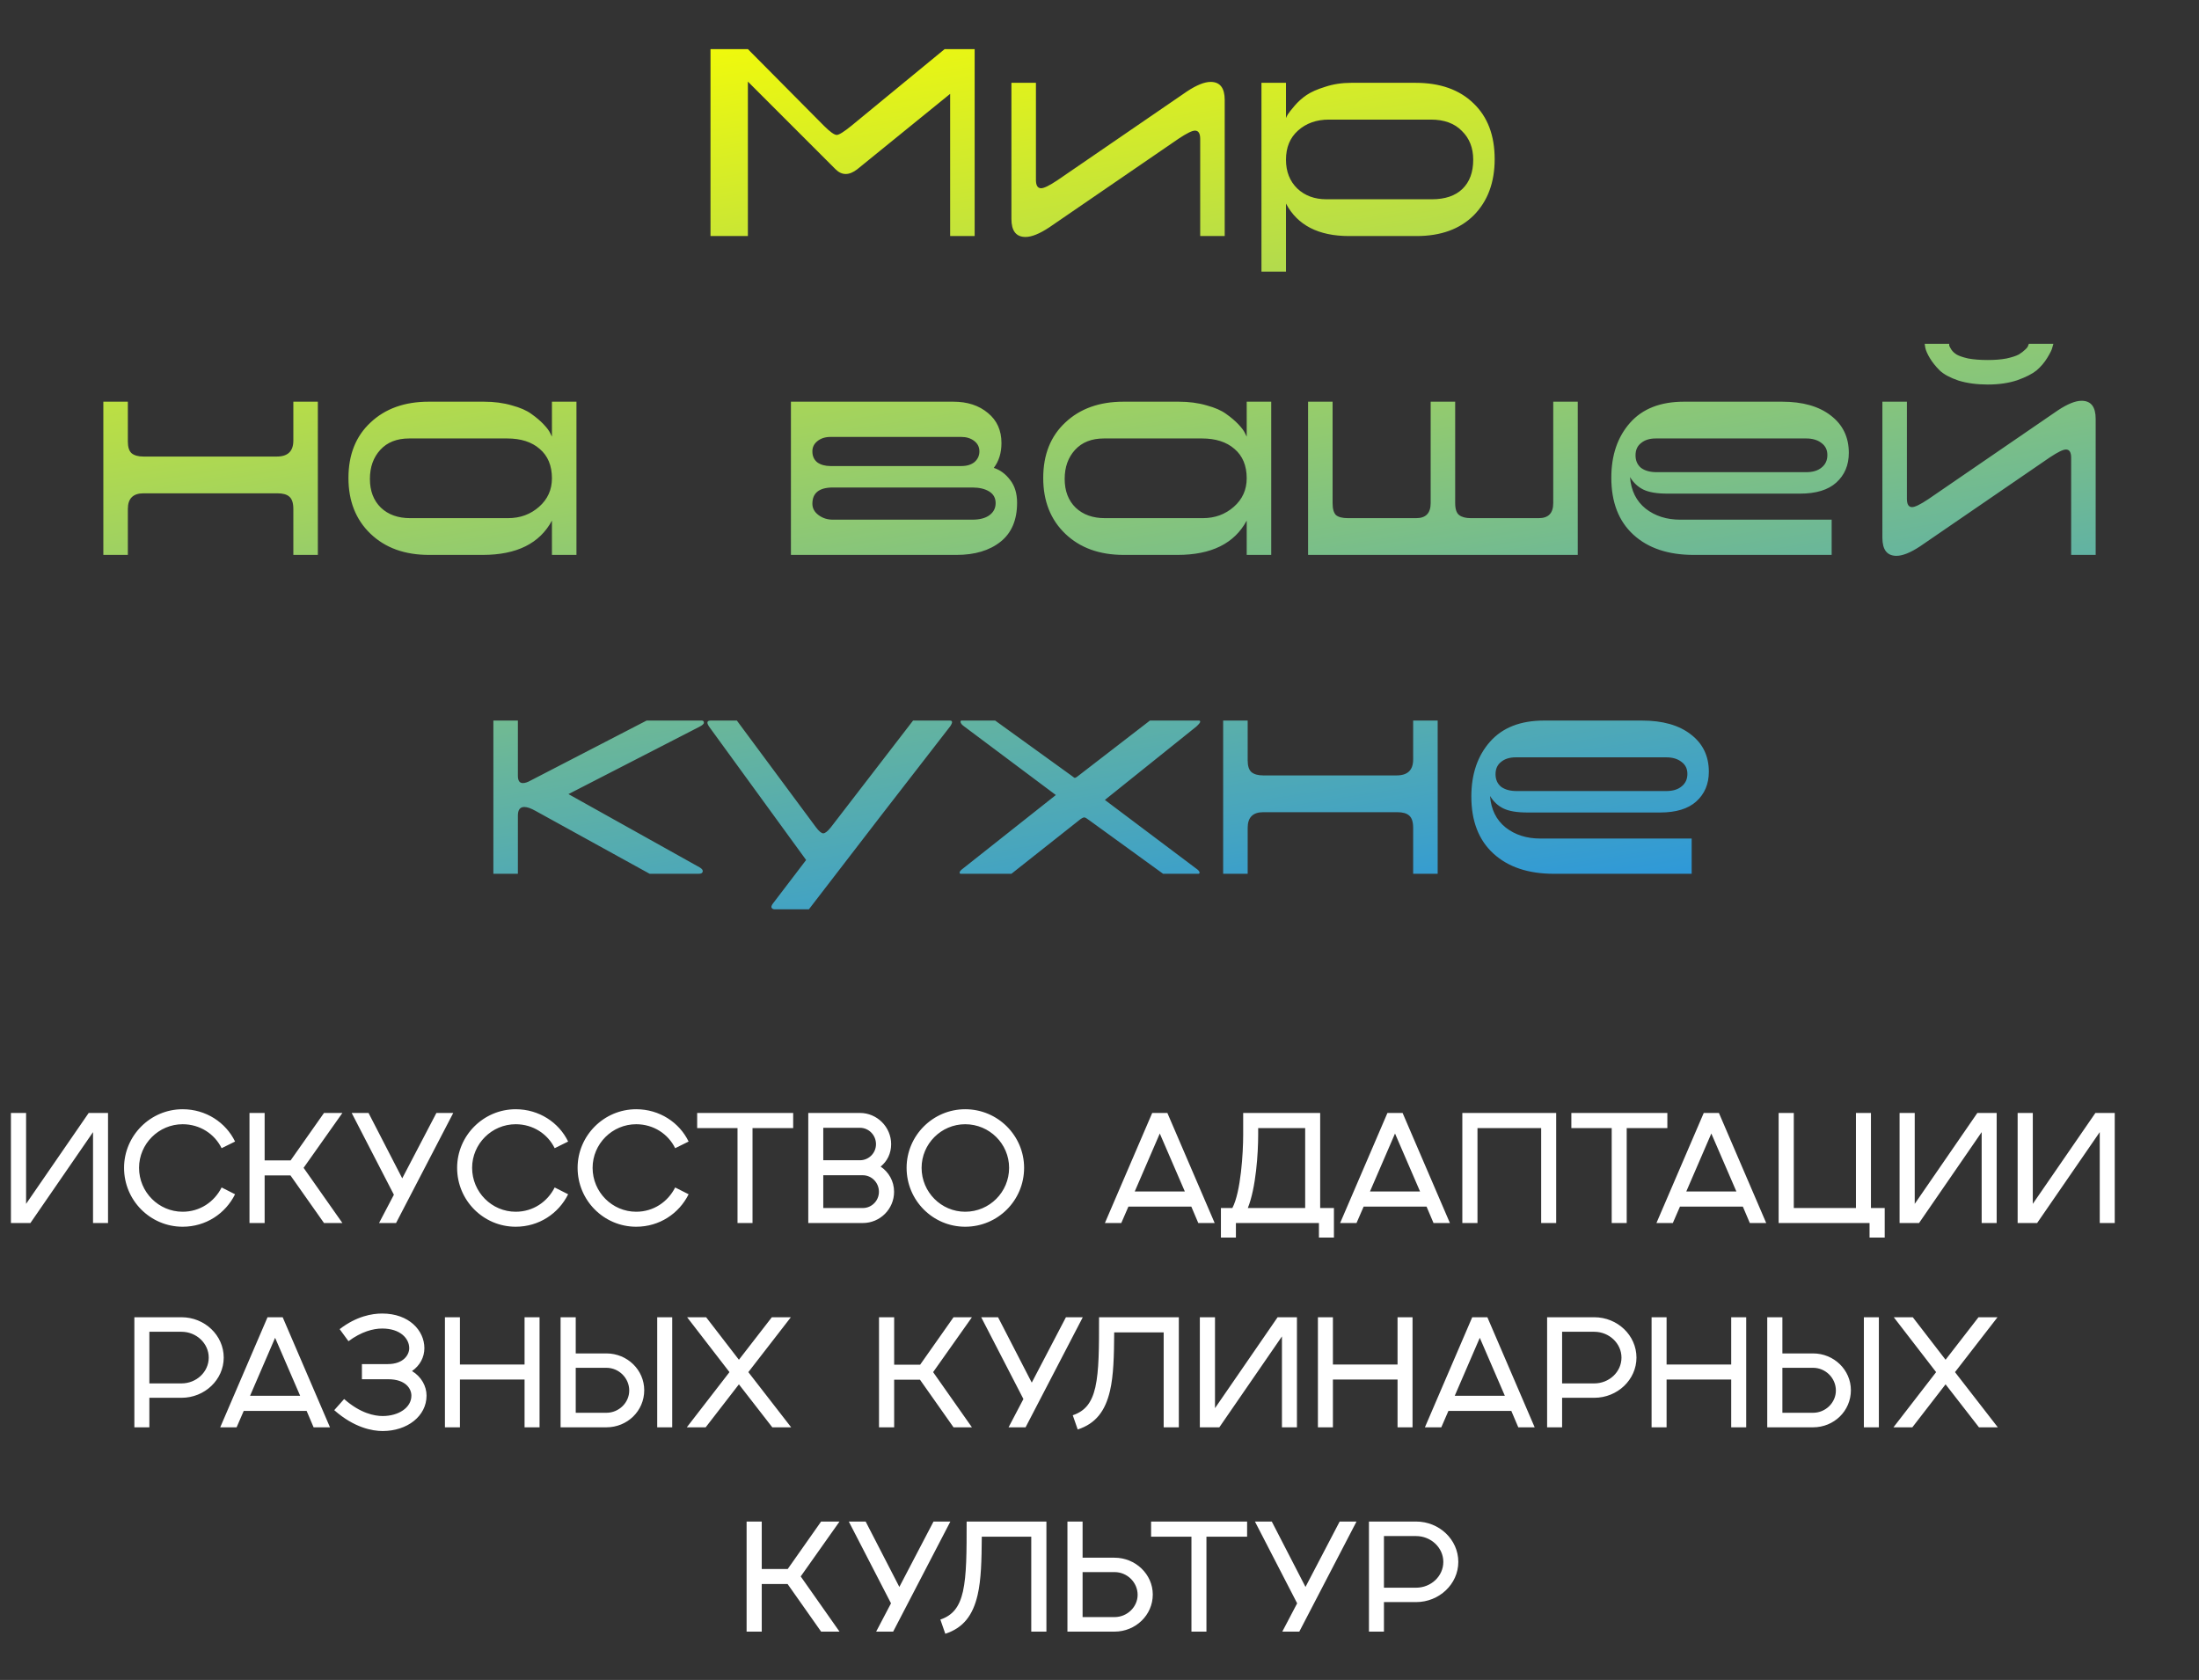
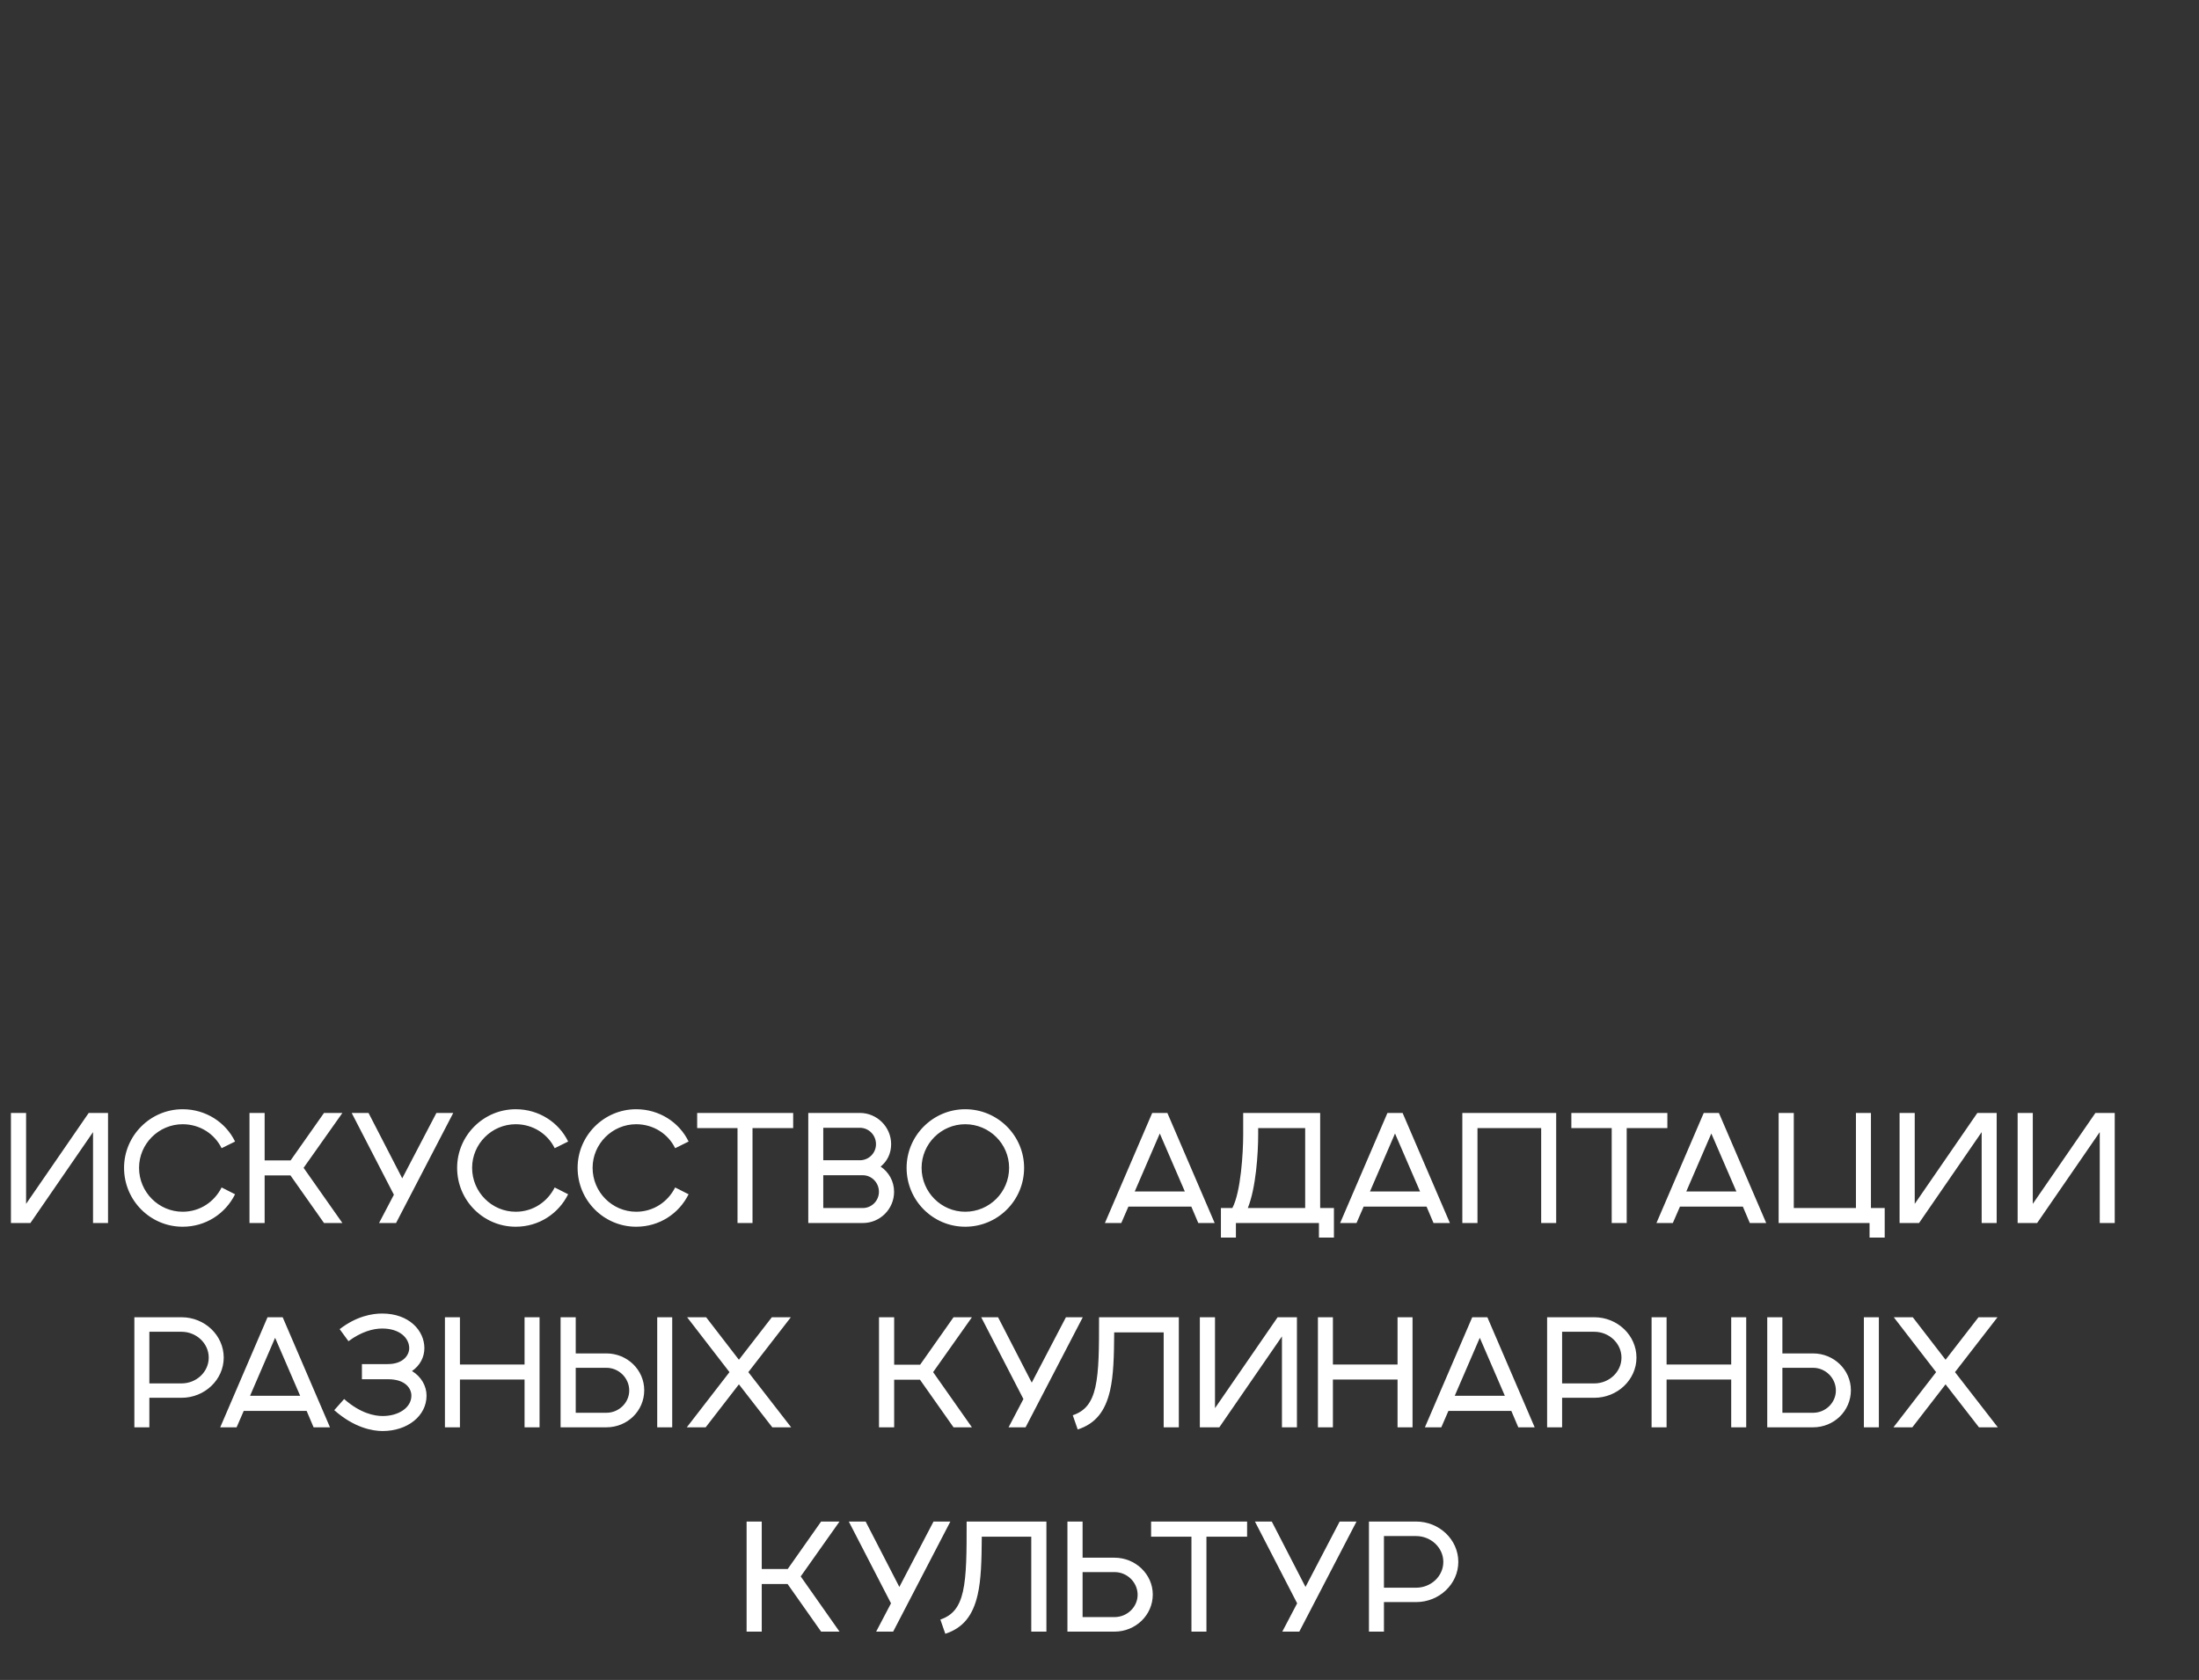
<svg xmlns="http://www.w3.org/2000/svg" width="1593" height="1217" viewBox="0 0 1593 1217" fill="none">
  <rect x="0" y="0" width="1593" height="1217" fill="#333333" stroke="none" />
-   <path d="M541.783 35.58L596.839 91.08C601.279 95.52 604.387 97.74 606.163 97.74C607.791 97.74 611.343 95.52 616.819 91.08L684.307 35.58H706.063V171H688.303V67.992L621.037 122.604C615.117 127.192 609.863 127.192 605.275 122.604L541.783 59.112V171H514.699V35.58H541.783ZM853.904 100.404L759.998 164.784C753.042 169.372 747.344 171.666 742.904 171.666C736.096 171.666 732.692 167.3 732.692 158.568V60H750.452V130.374C750.452 134.37 751.71 136.368 754.226 136.368C756.298 136.368 760.22 134.444 765.992 130.596L859.898 66.216C866.854 61.628 872.552 59.334 876.992 59.334C883.8 59.334 887.204 63.7 887.204 72.432V171H869.444V100.626C869.444 96.63 868.186 94.632 865.67 94.632C863.598 94.632 859.676 96.556 853.904 100.404ZM913.83 60H931.59V85.53C931.886 84.79 932.33 83.902 932.922 82.866C933.662 81.682 935.29 79.61 937.806 76.65C940.322 73.69 943.208 71.1 946.464 68.88C949.72 66.66 954.234 64.662 960.006 62.886C965.778 60.962 972.068 60 978.876 60H1025.5C1043.26 60 1057.24 64.958 1067.45 74.874C1077.67 84.642 1082.77 98.11 1082.77 115.278C1082.77 132.15 1077.74 145.692 1067.68 155.904C1057.61 165.968 1043.77 171 1026.16 171H977.322C955.122 171 939.878 163.156 931.59 147.468V196.752H913.83V60ZM962.67 86.64C953.642 86.64 946.168 89.304 940.248 94.632C934.476 99.812 931.59 106.842 931.59 115.722C931.59 124.306 934.328 131.262 939.804 136.59C945.28 141.77 952.31 144.36 960.894 144.36H1037.26C1046.88 144.36 1054.28 141.844 1059.46 136.812C1064.64 131.78 1067.23 124.75 1067.23 115.722C1067.23 107.138 1064.49 100.182 1059.02 94.854C1053.69 89.378 1046.22 86.64 1036.6 86.64H962.67ZM212.501 368.7C212.501 364.408 211.539 361.448 209.615 359.82C207.839 358.192 204.953 357.378 200.957 357.378H103.943C96.395 357.378 92.621 361.152 92.621 368.7V402H74.861V291H92.621V319.86C92.621 323.856 93.509 326.668 95.285 328.296C97.209 329.924 100.095 330.738 103.943 330.738H200.513C208.505 330.738 212.501 326.89 212.501 319.194V291H230.261V402H212.501V368.7ZM310.813 402C293.201 402 279.067 396.894 268.411 386.682C257.755 376.47 252.427 363.002 252.427 346.278C252.427 329.406 257.755 316.012 268.411 306.096C279.067 296.032 293.127 291 310.591 291H350.551C357.951 291 364.685 291.888 370.753 293.664C376.821 295.292 381.557 297.364 384.961 299.88C388.513 302.396 391.473 304.912 393.841 307.428C396.209 309.944 397.763 312.016 398.503 313.644L399.835 316.308V291H417.595V402H399.835V377.136C390.955 393.712 374.231 402 349.663 402H310.813ZM296.383 317.64C287.503 317.64 280.547 320.378 275.515 325.854C270.483 331.33 267.967 338.36 267.967 346.944C267.967 355.676 270.631 362.632 275.959 367.812C281.287 372.844 288.317 375.36 297.049 375.36H368.089C376.821 375.36 384.295 372.622 390.511 367.146C396.727 361.67 399.835 354.788 399.835 346.5C399.835 337.324 396.875 330.22 390.955 325.188C385.183 320.156 377.339 317.64 367.423 317.64H296.383ZM725.479 320.97C725.479 328.074 723.629 334.068 719.929 338.952C724.517 340.432 728.439 343.318 731.695 347.61C735.099 351.902 736.801 357.452 736.801 364.26C736.801 376.692 732.805 386.09 724.813 392.454C716.821 398.818 706.165 402 692.845 402H572.965V291H690.625C700.837 291 709.199 293.738 715.711 299.214C722.223 304.542 725.479 311.794 725.479 320.97ZM601.603 316.53C597.755 316.53 594.573 317.566 592.057 319.638C589.689 321.562 588.505 324.004 588.505 326.964C588.505 330.368 589.689 333.032 592.057 334.956C594.573 336.732 597.755 337.62 601.603 337.62H696.397C700.393 337.62 703.575 336.658 705.943 334.734C708.311 332.662 709.495 330.072 709.495 326.964C709.495 323.856 708.237 321.34 705.721 319.416C703.205 317.492 700.097 316.53 696.397 316.53H601.603ZM704.389 376.47C709.569 376.47 713.639 375.434 716.599 373.362C719.707 371.142 721.261 368.182 721.261 364.482C721.261 360.782 719.707 357.97 716.599 356.046C713.491 354.122 709.421 353.16 704.389 353.16H603.379C593.463 353.16 588.505 357.082 588.505 364.926C588.505 368.182 589.985 370.92 592.945 373.14C595.905 375.36 599.383 376.47 603.379 376.47H704.389ZM814.119 402C796.507 402 782.373 396.894 771.717 386.682C761.061 376.47 755.733 363.002 755.733 346.278C755.733 329.406 761.061 316.012 771.717 306.096C782.373 296.032 796.433 291 813.897 291H853.857C861.257 291 867.991 291.888 874.059 293.664C880.127 295.292 884.863 297.364 888.267 299.88C891.819 302.396 894.779 304.912 897.147 307.428C899.515 309.944 901.069 312.016 901.809 313.644L903.141 316.308V291H920.901V402H903.141V377.136C894.261 393.712 877.537 402 852.969 402H814.119ZM799.689 317.64C790.809 317.64 783.853 320.378 778.821 325.854C773.789 331.33 771.273 338.36 771.273 346.944C771.273 355.676 773.937 362.632 779.265 367.812C784.593 372.844 791.623 375.36 800.355 375.36H871.395C880.127 375.36 887.601 372.622 893.817 367.146C900.033 361.67 903.141 354.788 903.141 346.5C903.141 337.324 900.181 330.22 894.261 325.188C888.489 320.156 880.645 317.64 870.729 317.64H799.689ZM1036.4 364.482V291H1054.16V364.482C1054.16 368.774 1055.12 371.66 1057.04 373.14C1058.97 374.62 1061.78 375.36 1065.48 375.36H1114.76C1121.72 375.36 1125.2 371.734 1125.2 364.482V291H1142.96V402H947.599V291H965.359V364.482C965.359 368.626 966.173 371.512 967.801 373.14C969.577 374.62 972.463 375.36 976.459 375.36H1025.96C1032.92 375.36 1036.4 371.734 1036.4 364.482ZM1326.89 402H1226.99C1208.49 402 1193.91 397.116 1183.26 387.348C1172.6 377.58 1167.27 363.816 1167.27 346.056C1167.27 329.776 1171.79 316.53 1180.82 306.318C1189.84 296.106 1202.87 291 1219.89 291H1290.93C1305.88 291 1317.64 294.33 1326.23 300.99C1334.96 307.65 1339.32 316.678 1339.32 328.074C1339.32 336.954 1336.29 344.132 1330.22 349.608C1324.3 354.936 1315.57 357.6 1304.03 357.6H1207.9C1200.35 357.6 1194.58 356.638 1190.58 354.714C1186.59 352.79 1183.33 349.756 1180.82 345.612C1181.56 355.38 1185.33 363.002 1192.14 368.478C1198.95 373.806 1207.31 376.47 1217.22 376.47H1326.89V402ZM1199.46 317.64C1195.02 317.64 1191.47 318.75 1188.81 320.97C1186.14 323.042 1184.81 326.002 1184.81 329.85C1184.81 333.698 1186.14 336.732 1188.81 338.952C1191.62 341.024 1195.39 342.06 1200.13 342.06H1308.47C1313.2 342.06 1316.9 340.95 1319.57 338.73C1322.38 336.51 1323.78 333.476 1323.78 329.628C1323.78 325.928 1322.38 323.042 1319.57 320.97C1316.75 318.75 1313.05 317.64 1308.47 317.64H1199.46ZM1394.28 249.042H1412.04C1412.04 249.338 1412.04 249.782 1412.04 250.374C1412.18 250.818 1412.7 251.78 1413.59 253.26C1414.48 254.592 1415.74 255.776 1417.36 256.812C1419.14 257.848 1421.95 258.81 1425.8 259.698C1429.8 260.438 1434.53 260.808 1440.01 260.808C1445.19 260.808 1449.7 260.438 1453.55 259.698C1457.55 258.81 1460.51 257.848 1462.43 256.812C1464.35 255.628 1465.91 254.444 1467.09 253.26C1468.42 252.076 1469.16 251.04 1469.31 250.152L1469.76 249.042H1487.52C1487.37 249.782 1487.07 250.818 1486.63 252.15C1486.33 253.482 1485.15 255.85 1483.08 259.254C1481 262.658 1478.41 265.692 1475.31 268.356C1472.2 270.872 1467.54 273.24 1461.32 275.46C1455.1 277.532 1448 278.568 1440.01 278.568C1432.02 278.568 1424.91 277.606 1418.7 275.682C1412.63 273.61 1408.11 271.168 1405.15 268.356C1402.19 265.396 1399.83 262.436 1398.05 259.476C1396.27 256.516 1395.16 254 1394.72 251.928L1394.28 249.042ZM1484.85 331.404L1390.95 395.784C1383.99 400.372 1378.29 402.666 1373.85 402.666C1367.04 402.666 1363.64 398.3 1363.64 389.568V291H1381.4V361.374C1381.4 365.37 1382.66 367.368 1385.17 367.368C1387.25 367.368 1391.17 365.444 1396.94 361.596L1490.85 297.216C1497.8 292.628 1503.5 290.334 1507.94 290.334C1514.75 290.334 1518.15 294.7 1518.15 303.432V402H1500.39V331.626C1500.39 327.63 1499.13 325.632 1496.62 325.632C1494.55 325.632 1490.62 327.556 1484.85 331.404ZM378.72 567.288C380.348 567.288 382.198 566.696 384.27 565.512L468.408 522H508.368C509.404 522 509.922 522.518 509.922 523.554C509.922 524.442 508.738 525.478 506.37 526.662L411.798 575.28L506.814 628.338C508.59 629.374 509.33 630.41 509.034 631.446C508.886 632.482 507.924 633 506.148 633H470.628L388.044 587.49C384.64 585.566 381.902 584.604 379.83 584.604C376.722 584.604 375.168 586.676 375.168 590.82V633H357.408V522H375.168V561.96C375.168 565.512 376.352 567.288 378.72 567.288ZM688.084 522C690.156 522 690.23 523.406 688.306 526.218C687.714 526.958 670.916 548.64 637.912 591.264C605.056 633.888 587.74 656.384 585.964 658.752H561.544C560.508 658.752 559.768 658.53 559.324 658.086C558.88 657.642 558.732 657.124 558.88 656.532C559.028 655.94 559.324 655.348 559.768 654.756L583.966 623.01L514.036 526.884C511.668 523.628 511.964 522 514.924 522H533.794L591.07 599.256C593.29 602.216 595.066 603.696 596.398 603.696C597.73 603.696 599.58 602.216 601.948 599.256L661.444 522H688.084ZM867.441 629.892C868.477 630.78 868.995 631.52 868.995 632.112C868.995 632.704 868.699 633 868.107 633H842.577L789.297 594.372C787.373 592.892 786.115 592.152 785.523 592.152C784.635 592.152 783.303 592.892 781.527 594.372L732.687 633H696.057C695.465 633 695.169 632.704 695.169 632.112C695.169 631.52 695.687 630.78 696.723 629.892L764.877 575.946L698.721 526.44C696.797 525.108 695.835 523.924 695.835 522.888C695.835 522.296 696.057 522 696.501 522H720.921L775.977 561.738C776.273 561.886 776.569 562.108 776.865 562.404C777.161 562.552 777.383 562.7 777.531 562.848C777.679 562.996 777.827 563.144 777.975 563.292C778.271 563.44 778.493 563.514 778.641 563.514C779.381 563.366 780.343 562.774 781.527 561.738L833.031 522H868.551C869.143 522 869.439 522.296 869.439 522.888C869.439 523.48 868.477 524.664 866.553 526.44L800.397 579.498L867.441 629.892ZM1023.72 599.7C1023.72 595.408 1022.76 592.448 1020.83 590.82C1019.06 589.192 1016.17 588.378 1012.18 588.378H915.162C907.614 588.378 903.84 592.152 903.84 599.7V633H886.08V522H903.84V550.86C903.84 554.856 904.728 557.668 906.504 559.296C908.428 560.924 911.314 561.738 915.162 561.738H1011.73C1019.72 561.738 1023.72 557.89 1023.72 550.194V522H1041.48V633H1023.72V599.7ZM1225.48 633H1125.58C1107.08 633 1092.51 628.116 1081.85 618.348C1071.19 608.58 1065.87 594.816 1065.87 577.056C1065.87 560.776 1070.38 547.53 1079.41 537.318C1088.44 527.106 1101.46 522 1118.48 522H1189.52C1204.47 522 1216.23 525.33 1224.82 531.99C1233.55 538.65 1237.92 547.678 1237.92 559.074C1237.92 567.954 1234.88 575.132 1228.81 580.608C1222.89 585.936 1214.16 588.6 1202.62 588.6H1106.49C1098.94 588.6 1093.17 587.638 1089.18 585.714C1085.18 583.79 1081.92 580.756 1079.41 576.612C1080.15 586.38 1083.92 594.002 1090.73 599.478C1097.54 604.806 1105.9 607.47 1115.82 607.47H1225.48V633ZM1098.06 548.64C1093.62 548.64 1090.06 549.75 1087.4 551.97C1084.74 554.042 1083.4 557.002 1083.4 560.85C1083.4 564.698 1084.74 567.732 1087.4 569.952C1090.21 572.024 1093.99 573.06 1098.72 573.06H1207.06C1211.79 573.06 1215.49 571.95 1218.16 569.73C1220.97 567.51 1222.38 564.476 1222.38 560.628C1222.38 556.928 1220.97 554.042 1218.16 551.97C1215.35 549.75 1211.65 548.64 1207.06 548.64H1098.06Z" fill="url(#paint0_linear_3064_12)" />
-   <path d="M7.921 886V806.256H18.897V872.112L64.257 806.256H78.257V886H67.393V820.144L22.033 886H7.921ZM160.54 860.24L170.284 865.168C163.34 879.168 149.116 888.688 132.316 888.688C108.908 888.688 89.868 869.648 89.868 846.016C89.868 822.72 108.908 803.568 132.316 803.568C149.116 803.568 163.564 813.088 170.284 826.976L160.54 831.792C155.5 821.488 144.86 814.432 132.316 814.432C114.956 814.432 100.732 828.656 100.732 846.016C100.732 863.6 114.956 877.824 132.316 877.824C144.86 877.824 155.276 870.656 160.54 860.24ZM180.733 886V806.256H191.709V840.64H210.525L234.717 806.256H248.045L219.933 846.016L248.045 886H234.717L210.413 851.504H191.709V886H180.733ZM274.59 886L285.342 865.504L254.766 806.256H266.974L291.39 853.632L316.142 806.256H328.35L286.91 886H274.59ZM401.821 860.24L411.565 865.168C404.621 879.168 390.397 888.688 373.597 888.688C350.189 888.688 331.149 869.648 331.149 846.016C331.149 822.72 350.189 803.568 373.597 803.568C390.397 803.568 404.845 813.088 411.565 826.976L401.821 831.792C396.781 821.488 386.141 814.432 373.597 814.432C356.237 814.432 342.013 828.656 342.013 846.016C342.013 863.6 356.237 877.824 373.597 877.824C386.141 877.824 396.557 870.656 401.821 860.24ZM489.102 860.24L498.846 865.168C491.902 879.168 477.678 888.688 460.878 888.688C437.47 888.688 418.43 869.648 418.43 846.016C418.43 822.72 437.47 803.568 460.878 803.568C477.678 803.568 492.126 813.088 498.846 826.976L489.102 831.792C484.062 821.488 473.422 814.432 460.878 814.432C443.518 814.432 429.294 828.656 429.294 846.016C429.294 863.6 443.518 877.824 460.878 877.824C473.422 877.824 483.838 870.656 489.102 860.24ZM534.272 886V817.232H505.04V806.256H574.592V817.232H545.136V886H534.272ZM585.53 886V806.256H622.938C635.37 806.256 645.562 816.448 645.562 828.88C645.562 835.712 642.65 841.312 637.946 845.12C643.77 849.04 647.69 855.648 647.69 863.376C647.69 875.92 637.498 886 625.066 886H585.53ZM596.394 875.136H625.066C631.45 875.136 636.714 869.872 636.714 863.376C636.714 856.768 631.45 851.392 625.066 851.392H596.394V875.136ZM596.394 840.528H622.938C629.322 840.528 634.586 835.376 634.586 828.88C634.586 822.272 629.322 817.008 622.938 817.008H596.394V840.528ZM656.759 846.016C656.759 822.72 675.799 803.568 699.207 803.568C722.839 803.568 741.879 822.72 741.879 846.016C741.879 869.648 722.839 888.688 699.207 888.688C675.799 888.688 656.759 869.648 656.759 846.016ZM731.015 846.016C731.015 828.656 716.791 814.432 699.207 814.432C681.847 814.432 667.623 828.656 667.623 846.016C667.623 863.6 681.847 877.824 699.207 877.824C716.791 877.824 731.015 863.6 731.015 846.016ZM800.414 886L834.686 806.256H845.662L879.934 886H868.062L863.022 874.128H817.438L812.286 886H800.414ZM822.03 863.152H858.318L840.174 821.152L822.03 863.152ZM884.456 896.528V875.136H892.744C898.904 863.488 900.584 835.152 900.584 822.048V806.256H956.36V875.136H966.328V896.528H955.464V886H895.32V896.528H884.456ZM911.448 822.048C911.448 835.376 909.88 860.464 903.944 875.136H945.496V817.232H911.448V822.048ZM970.821 886L1005.09 806.256H1016.07L1050.34 886H1038.47L1033.43 874.128H987.845L982.693 886H970.821ZM992.437 863.152H1028.72L1010.58 821.152L992.437 863.152ZM1059.34 886V806.256H1127.33V886H1116.46V817.232H1070.32V886H1059.34ZM1167.55 886V817.232H1138.32V806.256H1207.87V817.232H1178.42V886H1167.55ZM1199.96 886L1234.23 806.256H1245.21L1279.48 886H1267.61L1262.57 874.128H1216.99L1211.83 886H1199.96ZM1221.58 863.152H1257.87L1239.72 821.152L1221.58 863.152ZM1288.48 886V806.256H1299.46V875.136H1344.48V806.256H1355.35V875.136H1365.32V896.528H1354.34V886H1288.48ZM1376.09 886V806.256H1387.07V872.112L1432.43 806.256H1446.43V886H1435.56V820.144L1390.2 886H1376.09ZM1461.62 886V806.256H1472.6V872.112L1517.96 806.256H1531.96V886H1521.1V820.144L1475.74 886H1461.62ZM97.335 1034V954.256H131.495C148.295 954.256 162.071 967.36 162.071 983.488C162.071 999.504 148.295 1012.61 131.495 1012.61H108.199V1034H97.335ZM108.199 1002.19H131.495C142.247 1002.19 151.207 993.904 151.207 983.488C151.207 973.184 142.247 964.784 131.495 964.784H108.199V1002.19ZM159.532 1034L193.804 954.256H204.78L239.052 1034H227.18L222.14 1022.13H176.556L171.404 1034H159.532ZM181.148 1011.15H217.436L199.292 969.152L181.148 1011.15ZM242.133 1021.57L249.301 1013.5C261.061 1023.92 271.365 1025.82 277.189 1025.82C288.725 1025.82 298.021 1019.78 298.021 1011.04C298.021 1006.11 293.989 999.168 281.109 999.168H262.181V988.192H280.885C292.421 988.192 296.453 981.36 296.453 976.656C296.453 969.712 290.069 962.432 276.853 962.432C270.357 962.432 261.845 964.672 252.437 971.616L246.053 962.88C258.261 953.472 269.573 951.568 276.853 951.568C296.341 951.568 307.429 963.888 307.429 976.656C307.429 983.152 304.293 989.2 298.469 993.232C305.301 997.376 308.997 1004.21 308.997 1011.04C308.997 1025.82 295.109 1036.69 277.189 1036.69C269.797 1036.69 256.581 1034.34 242.133 1021.57ZM322.319 1034V954.256H333.183V988.528H379.999V954.256H390.863V1034H379.999V999.392H333.183V1034H322.319ZM406.1 1034V954.256H417.076V980.464H439.252C454.484 980.464 466.692 992.448 466.692 1007.12C466.692 1022.13 454.484 1034 439.252 1034H406.1ZM417.076 1023.47H439.252C448.436 1023.47 455.828 1016.08 455.828 1007.34C455.828 998.384 448.436 990.88 439.252 990.88H417.076V1023.47ZM476.1 1034H486.964V954.256H476.1V1034ZM497.537 1034L528.449 994.016L497.761 954.256H511.537L535.281 985.056L559.137 954.256H572.913L542.113 994.016L573.137 1034H559.473L535.281 1002.86L511.201 1034H497.537ZM636.772 1034V954.256H647.748V988.64H666.564L690.756 954.256H704.084L675.972 994.016L704.084 1034H690.756L666.452 999.504H647.748V1034H636.772ZM730.629 1034L741.381 1013.5L710.805 954.256H723.013L747.429 1001.63L772.181 954.256H784.389L742.949 1034H730.629ZM796.173 954.256H853.965V1034H842.989V965.232H807.149C807.037 982.368 806.701 996.368 804.125 1007.46C800.653 1022.35 793.709 1031.31 780.717 1035.57L777.133 1025.26C786.093 1022.24 790.909 1016.19 793.485 1004.99C796.173 992.896 796.173 976.544 796.173 954.256ZM869.194 1034V954.256H880.17V1020.11L925.53 954.256H939.53V1034H928.666V968.144L883.306 1034H869.194ZM954.725 1034V954.256H965.589V988.528H1012.41V954.256H1023.27V1034H1012.41V999.392H965.589V1034H954.725ZM1032.23 1034L1066.51 954.256H1077.48L1111.75 1034H1099.88L1094.84 1022.13H1049.26L1044.11 1034H1032.23ZM1053.85 1011.15H1090.14L1071.99 969.152L1053.85 1011.15ZM1120.76 1034V954.256H1154.92C1171.72 954.256 1185.49 967.36 1185.49 983.488C1185.49 999.504 1171.72 1012.61 1154.92 1012.61H1131.62V1034H1120.76ZM1131.62 1002.19H1154.92C1165.67 1002.19 1174.63 993.904 1174.63 983.488C1174.63 973.184 1165.67 964.784 1154.92 964.784H1131.62V1002.19ZM1196.44 1034V954.256H1207.31V988.528H1254.12V954.256H1264.99V1034H1254.12V999.392H1207.31V1034H1196.44ZM1280.23 1034V954.256H1291.2V980.464H1313.38C1328.61 980.464 1340.82 992.448 1340.82 1007.12C1340.82 1022.13 1328.61 1034 1313.38 1034H1280.23ZM1291.2 1023.47H1313.38C1322.56 1023.47 1329.95 1016.08 1329.95 1007.34C1329.95 998.384 1322.56 990.88 1313.38 990.88H1291.2V1023.47ZM1350.23 1034H1361.09V954.256H1350.23V1034ZM1371.66 1034L1402.57 994.016L1371.89 954.256H1385.66L1409.41 985.056L1433.26 954.256H1447.04L1416.24 994.016L1447.26 1034H1433.6L1409.41 1002.86L1385.33 1034H1371.66ZM540.85 1182V1102.26H551.826V1136.64H570.642L594.834 1102.26H608.162L580.05 1142.02L608.162 1182H594.834L570.53 1147.5H551.826V1182H540.85ZM634.707 1182L645.459 1161.5L614.883 1102.26H627.091L651.507 1149.63L676.259 1102.26H688.467L647.027 1182H634.707ZM700.251 1102.26H758.043V1182H747.067V1113.23H711.227C711.115 1130.37 710.779 1144.37 708.203 1155.46C704.731 1170.35 697.787 1179.31 684.795 1183.57L681.211 1173.26C690.171 1170.24 694.987 1164.19 697.563 1152.99C700.251 1140.9 700.251 1124.54 700.251 1102.26ZM784.248 1171.47H807.432C816.616 1171.47 824.12 1164.08 824.12 1155.34C824.12 1146.38 816.616 1138.88 807.432 1138.88H784.248V1171.47ZM773.272 1182V1102.26H784.248V1128.46H807.432C822.552 1128.46 835.096 1140.45 835.096 1155.12C835.096 1170.13 822.552 1182 807.432 1182H773.272ZM863.108 1182V1113.23H833.876V1102.26H903.428V1113.23H873.972V1182H863.108ZM928.926 1182L939.678 1161.5L909.102 1102.26H921.31L945.726 1149.63L970.478 1102.26H982.686L941.246 1182H928.926ZM991.694 1182V1102.26H1025.85C1042.65 1102.26 1056.43 1115.36 1056.43 1131.49C1056.43 1147.5 1042.65 1160.61 1025.85 1160.61H1002.56V1182H991.694ZM1002.56 1150.19H1025.85C1036.61 1150.19 1045.57 1141.9 1045.57 1131.49C1045.57 1121.18 1036.61 1112.78 1025.85 1112.78H1002.56V1150.19Z" fill="white" />
+   <path d="M7.921 886V806.256H18.897V872.112L64.257 806.256H78.257V886H67.393V820.144L22.033 886H7.921ZM160.54 860.24L170.284 865.168C163.34 879.168 149.116 888.688 132.316 888.688C108.908 888.688 89.868 869.648 89.868 846.016C89.868 822.72 108.908 803.568 132.316 803.568C149.116 803.568 163.564 813.088 170.284 826.976L160.54 831.792C155.5 821.488 144.86 814.432 132.316 814.432C114.956 814.432 100.732 828.656 100.732 846.016C100.732 863.6 114.956 877.824 132.316 877.824C144.86 877.824 155.276 870.656 160.54 860.24ZM180.733 886V806.256H191.709V840.64H210.525L234.717 806.256H248.045L219.933 846.016L248.045 886H234.717L210.413 851.504H191.709V886H180.733ZM274.59 886L285.342 865.504L254.766 806.256H266.974L291.39 853.632L316.142 806.256H328.35L286.91 886H274.59ZM401.821 860.24L411.565 865.168C404.621 879.168 390.397 888.688 373.597 888.688C350.189 888.688 331.149 869.648 331.149 846.016C331.149 822.72 350.189 803.568 373.597 803.568C390.397 803.568 404.845 813.088 411.565 826.976L401.821 831.792C396.781 821.488 386.141 814.432 373.597 814.432C356.237 814.432 342.013 828.656 342.013 846.016C342.013 863.6 356.237 877.824 373.597 877.824C386.141 877.824 396.557 870.656 401.821 860.24ZM489.102 860.24L498.846 865.168C491.902 879.168 477.678 888.688 460.878 888.688C437.47 888.688 418.43 869.648 418.43 846.016C418.43 822.72 437.47 803.568 460.878 803.568C477.678 803.568 492.126 813.088 498.846 826.976L489.102 831.792C484.062 821.488 473.422 814.432 460.878 814.432C443.518 814.432 429.294 828.656 429.294 846.016C429.294 863.6 443.518 877.824 460.878 877.824C473.422 877.824 483.838 870.656 489.102 860.24ZM534.272 886V817.232H505.04V806.256H574.592V817.232H545.136V886H534.272ZM585.53 886V806.256H622.938C635.37 806.256 645.562 816.448 645.562 828.88C645.562 835.712 642.65 841.312 637.946 845.12C643.77 849.04 647.69 855.648 647.69 863.376C647.69 875.92 637.498 886 625.066 886H585.53ZM596.394 875.136H625.066C631.45 875.136 636.714 869.872 636.714 863.376C636.714 856.768 631.45 851.392 625.066 851.392H596.394V875.136ZM596.394 840.528H622.938C629.322 840.528 634.586 835.376 634.586 828.88C634.586 822.272 629.322 817.008 622.938 817.008H596.394V840.528ZM656.759 846.016C656.759 822.72 675.799 803.568 699.207 803.568C722.839 803.568 741.879 822.72 741.879 846.016C741.879 869.648 722.839 888.688 699.207 888.688C675.799 888.688 656.759 869.648 656.759 846.016ZM731.015 846.016C731.015 828.656 716.791 814.432 699.207 814.432C681.847 814.432 667.623 828.656 667.623 846.016C667.623 863.6 681.847 877.824 699.207 877.824C716.791 877.824 731.015 863.6 731.015 846.016ZM800.414 886L834.686 806.256H845.662L879.934 886H868.062L863.022 874.128H817.438L812.286 886H800.414ZM822.03 863.152H858.318L840.174 821.152L822.03 863.152ZM884.456 896.528V875.136H892.744C898.904 863.488 900.584 835.152 900.584 822.048V806.256H956.36V875.136H966.328V896.528H955.464V886H895.32V896.528H884.456ZM911.448 822.048C911.448 835.376 909.88 860.464 903.944 875.136H945.496V817.232H911.448V822.048ZM970.821 886L1005.09 806.256H1016.07L1050.34 886H1038.47L1033.43 874.128H987.845L982.693 886H970.821ZM992.437 863.152H1028.72L1010.58 821.152L992.437 863.152ZM1059.34 886V806.256H1127.33V886H1116.46V817.232H1070.32V886H1059.34ZM1167.55 886V817.232H1138.32V806.256H1207.87V817.232H1178.42V886H1167.55ZM1199.96 886L1234.23 806.256H1245.21L1279.48 886H1267.61L1262.57 874.128H1216.99L1211.83 886H1199.96ZM1221.58 863.152H1257.87L1239.72 821.152L1221.58 863.152ZM1288.48 886V806.256H1299.46V875.136H1344.48V806.256H1355.35V875.136H1365.32V896.528H1354.34V886H1288.48ZM1376.09 886V806.256H1387.07V872.112L1432.43 806.256H1446.43V886H1435.56V820.144L1390.2 886H1376.09ZM1461.62 886V806.256H1472.6V872.112L1517.96 806.256H1531.96V886H1521.1V820.144L1475.74 886H1461.62ZM97.335 1034V954.256H131.495C148.295 954.256 162.071 967.36 162.071 983.488C162.071 999.504 148.295 1012.61 131.495 1012.61H108.199V1034H97.335ZM108.199 1002.19H131.495C142.247 1002.19 151.207 993.904 151.207 983.488C151.207 973.184 142.247 964.784 131.495 964.784H108.199V1002.19ZM159.532 1034L193.804 954.256H204.78L239.052 1034H227.18L222.14 1022.13H176.556L171.404 1034H159.532ZM181.148 1011.15H217.436L199.292 969.152L181.148 1011.15ZM242.133 1021.57L249.301 1013.5C261.061 1023.92 271.365 1025.82 277.189 1025.82C288.725 1025.82 298.021 1019.78 298.021 1011.04C298.021 1006.11 293.989 999.168 281.109 999.168H262.181V988.192H280.885C292.421 988.192 296.453 981.36 296.453 976.656C296.453 969.712 290.069 962.432 276.853 962.432C270.357 962.432 261.845 964.672 252.437 971.616L246.053 962.88C258.261 953.472 269.573 951.568 276.853 951.568C296.341 951.568 307.429 963.888 307.429 976.656C307.429 983.152 304.293 989.2 298.469 993.232C305.301 997.376 308.997 1004.21 308.997 1011.04C308.997 1025.82 295.109 1036.69 277.189 1036.69C269.797 1036.69 256.581 1034.34 242.133 1021.57ZM322.319 1034V954.256H333.183V988.528H379.999V954.256H390.863V1034H379.999V999.392H333.183V1034H322.319ZM406.1 1034V954.256H417.076V980.464H439.252C454.484 980.464 466.692 992.448 466.692 1007.12C466.692 1022.13 454.484 1034 439.252 1034H406.1ZM417.076 1023.47H439.252C448.436 1023.47 455.828 1016.08 455.828 1007.34C455.828 998.384 448.436 990.88 439.252 990.88H417.076ZM476.1 1034H486.964V954.256H476.1V1034ZM497.537 1034L528.449 994.016L497.761 954.256H511.537L535.281 985.056L559.137 954.256H572.913L542.113 994.016L573.137 1034H559.473L535.281 1002.86L511.201 1034H497.537ZM636.772 1034V954.256H647.748V988.64H666.564L690.756 954.256H704.084L675.972 994.016L704.084 1034H690.756L666.452 999.504H647.748V1034H636.772ZM730.629 1034L741.381 1013.5L710.805 954.256H723.013L747.429 1001.63L772.181 954.256H784.389L742.949 1034H730.629ZM796.173 954.256H853.965V1034H842.989V965.232H807.149C807.037 982.368 806.701 996.368 804.125 1007.46C800.653 1022.35 793.709 1031.31 780.717 1035.57L777.133 1025.26C786.093 1022.24 790.909 1016.19 793.485 1004.99C796.173 992.896 796.173 976.544 796.173 954.256ZM869.194 1034V954.256H880.17V1020.11L925.53 954.256H939.53V1034H928.666V968.144L883.306 1034H869.194ZM954.725 1034V954.256H965.589V988.528H1012.41V954.256H1023.27V1034H1012.41V999.392H965.589V1034H954.725ZM1032.23 1034L1066.51 954.256H1077.48L1111.75 1034H1099.88L1094.84 1022.13H1049.26L1044.11 1034H1032.23ZM1053.85 1011.15H1090.14L1071.99 969.152L1053.85 1011.15ZM1120.76 1034V954.256H1154.92C1171.72 954.256 1185.49 967.36 1185.49 983.488C1185.49 999.504 1171.72 1012.61 1154.92 1012.61H1131.62V1034H1120.76ZM1131.62 1002.19H1154.92C1165.67 1002.19 1174.63 993.904 1174.63 983.488C1174.63 973.184 1165.67 964.784 1154.92 964.784H1131.62V1002.19ZM1196.44 1034V954.256H1207.31V988.528H1254.12V954.256H1264.99V1034H1254.12V999.392H1207.31V1034H1196.44ZM1280.23 1034V954.256H1291.2V980.464H1313.38C1328.61 980.464 1340.82 992.448 1340.82 1007.12C1340.82 1022.13 1328.61 1034 1313.38 1034H1280.23ZM1291.2 1023.47H1313.38C1322.56 1023.47 1329.95 1016.08 1329.95 1007.34C1329.95 998.384 1322.56 990.88 1313.38 990.88H1291.2V1023.47ZM1350.23 1034H1361.09V954.256H1350.23V1034ZM1371.66 1034L1402.57 994.016L1371.89 954.256H1385.66L1409.41 985.056L1433.26 954.256H1447.04L1416.24 994.016L1447.26 1034H1433.6L1409.41 1002.86L1385.33 1034H1371.66ZM540.85 1182V1102.26H551.826V1136.64H570.642L594.834 1102.26H608.162L580.05 1142.02L608.162 1182H594.834L570.53 1147.5H551.826V1182H540.85ZM634.707 1182L645.459 1161.5L614.883 1102.26H627.091L651.507 1149.63L676.259 1102.26H688.467L647.027 1182H634.707ZM700.251 1102.26H758.043V1182H747.067V1113.23H711.227C711.115 1130.37 710.779 1144.37 708.203 1155.46C704.731 1170.35 697.787 1179.31 684.795 1183.57L681.211 1173.26C690.171 1170.24 694.987 1164.19 697.563 1152.99C700.251 1140.9 700.251 1124.54 700.251 1102.26ZM784.248 1171.47H807.432C816.616 1171.47 824.12 1164.08 824.12 1155.34C824.12 1146.38 816.616 1138.88 807.432 1138.88H784.248V1171.47ZM773.272 1182V1102.26H784.248V1128.46H807.432C822.552 1128.46 835.096 1140.45 835.096 1155.12C835.096 1170.13 822.552 1182 807.432 1182H773.272ZM863.108 1182V1113.23H833.876V1102.26H903.428V1113.23H873.972V1182H863.108ZM928.926 1182L939.678 1161.5L909.102 1102.26H921.31L945.726 1149.63L970.478 1102.26H982.686L941.246 1182H928.926ZM991.694 1182V1102.26H1025.85C1042.65 1102.26 1056.43 1115.36 1056.43 1131.49C1056.43 1147.5 1042.65 1160.61 1025.85 1160.61H1002.56V1182H991.694ZM1002.56 1150.19H1025.85C1036.61 1150.19 1045.57 1141.9 1045.57 1131.49C1045.57 1121.18 1036.61 1112.78 1025.85 1112.78H1002.56V1150.19Z" fill="white" />
  <defs>
    <linearGradient id="paint0_linear_3064_12" x1="472.974" y1="-5.31214e-07" x2="589.4" y2="750.493" gradientUnits="userSpaceOnUse">
      <stop stop-color="#FBFF00" />
      <stop offset="1" stop-color="#2996DE" />
    </linearGradient>
  </defs>
</svg>